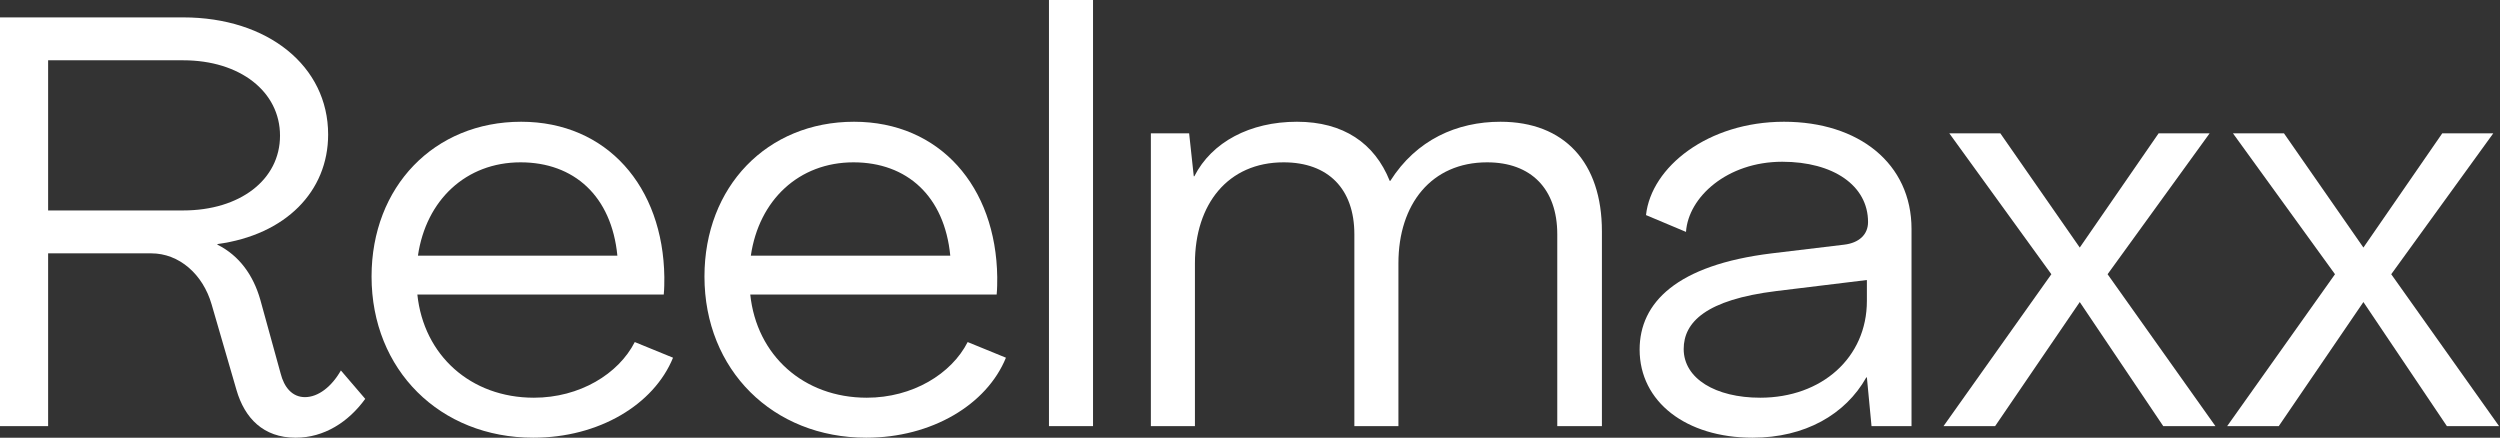
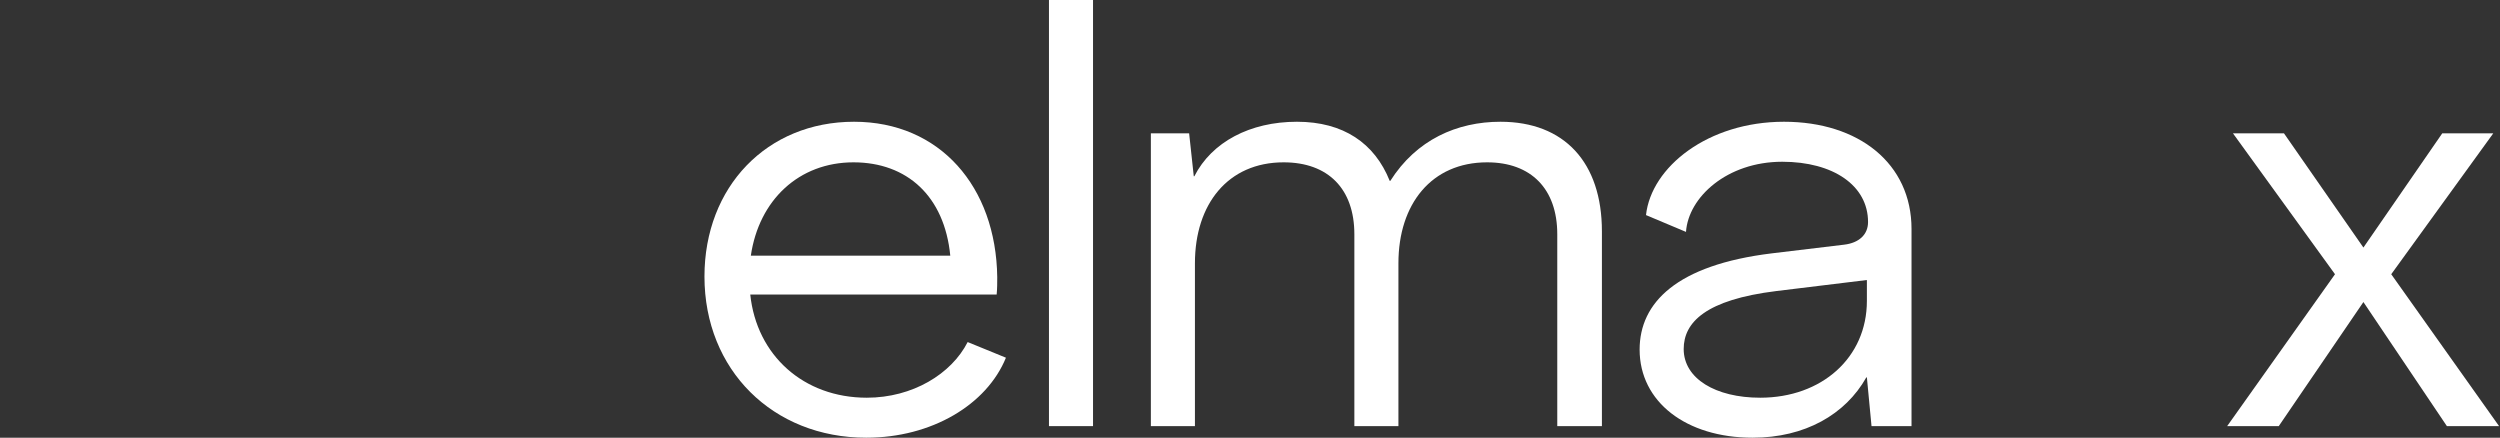
<svg xmlns="http://www.w3.org/2000/svg" width="297" height="52" viewBox="0 0 297 52" fill="none">
  <rect x="0" y="0" width="297" height="52" fill="#333333" stroke="none" />
-   <path d="M35.126 52C31.269 52 29.065 49.658 28.101 46.352L25.139 36.159C24.106 32.578 21.282 30.098 17.976 30.098H5.717V50.623H0V2.066H21.764C31.82 2.066 38.983 7.852 38.983 15.979C38.983 22.729 33.955 27.894 25.828 28.996V29.065C28.445 30.373 30.098 32.715 30.924 35.608L33.335 44.355C33.748 46.008 34.713 47.179 36.228 47.179C37.812 47.179 39.396 45.939 40.498 44.011L43.391 47.385C41.393 50.14 38.501 52 35.126 52ZM5.717 25.001H21.764C28.514 25.001 33.266 21.351 33.266 16.117C33.266 10.882 28.514 7.163 21.764 7.163H5.717V25.001Z" fill="white" />
-   <path d="M63.357 52C52.269 52 44.141 43.942 44.141 32.853C44.141 22.177 51.58 14.464 61.911 14.464C72.104 14.464 78.785 22.177 78.923 32.922C78.923 33.542 78.923 34.299 78.854 34.988H49.582C50.34 42.22 55.919 47.248 63.426 47.248C68.867 47.248 73.482 44.424 75.41 40.636L79.956 42.495C77.683 48.074 71.14 52 63.357 52ZM49.651 30.373H73.344C72.655 23.279 68.178 19.285 61.842 19.285C55.368 19.285 50.615 23.762 49.651 30.373Z" fill="white" />
  <path d="M102.906 52C91.817 52 83.69 43.942 83.69 32.853C83.69 22.177 91.129 14.464 101.46 14.464C111.653 14.464 118.334 22.177 118.472 32.922C118.472 33.542 118.472 34.299 118.403 34.988H89.131C89.889 42.22 95.468 47.248 102.975 47.248C108.416 47.248 113.031 44.424 114.959 40.636L119.505 42.495C117.232 48.074 110.689 52 102.906 52ZM89.2 30.373H112.893C112.204 23.279 107.727 19.285 101.391 19.285C94.917 19.285 90.164 23.762 89.2 30.373Z" fill="white" />
  <path d="M124.617 50.623V0H129.851V50.623H124.617Z" fill="white" />
  <path d="M136.723 50.623V15.841H141.269L141.82 20.938H141.889C143.955 16.874 148.501 14.464 154.08 14.464C159.59 14.464 163.309 17.012 165.099 21.489H165.168C168.268 16.599 173.089 14.464 178.254 14.464C185.831 14.464 190.307 19.285 190.307 27.481V50.623H185.004V27.825C185.004 22.453 181.905 19.285 176.67 19.285C170.058 19.285 166.133 24.244 166.133 31.269V50.623H160.898V27.825C160.898 22.453 157.799 19.285 152.496 19.285C145.884 19.285 141.958 24.244 141.958 31.269V50.623H136.723Z" fill="white" />
  <path d="M208.218 52C200.297 52 194.787 47.73 194.787 41.531C194.787 35.952 199.195 31.476 210.491 30.098L219.1 29.065C220.822 28.858 221.924 27.894 221.924 26.379C221.924 22.04 217.791 19.216 211.731 19.216C205.187 19.216 200.573 23.417 200.297 27.55L195.545 25.552C196.165 19.836 202.915 14.464 211.937 14.464C220.822 14.464 227.089 19.422 227.089 27.205V50.623H222.337L221.786 44.837H221.717C219.238 49.245 214.417 52 208.218 52ZM209.113 47.248C216.414 47.248 221.786 42.495 221.786 35.746V33.266L211.042 34.575C202.639 35.608 200.022 38.294 200.022 41.462C200.022 44.975 203.81 47.248 209.113 47.248Z" fill="white" />
-   <path d="M230.89 50.623L243.701 32.578L231.579 15.841H237.64L247.075 29.409L256.442 15.841H262.503L250.381 32.578L263.192 50.623H256.993L247.075 35.883L237.02 50.623H230.89Z" fill="white" />
  <path d="M264.587 50.623L277.398 32.578L265.276 15.841H271.337L280.773 29.409L290.139 15.841H296.2L284.079 32.578L296.889 50.623H290.69L280.773 35.883L270.717 50.623H264.587Z" fill="white" />
</svg>